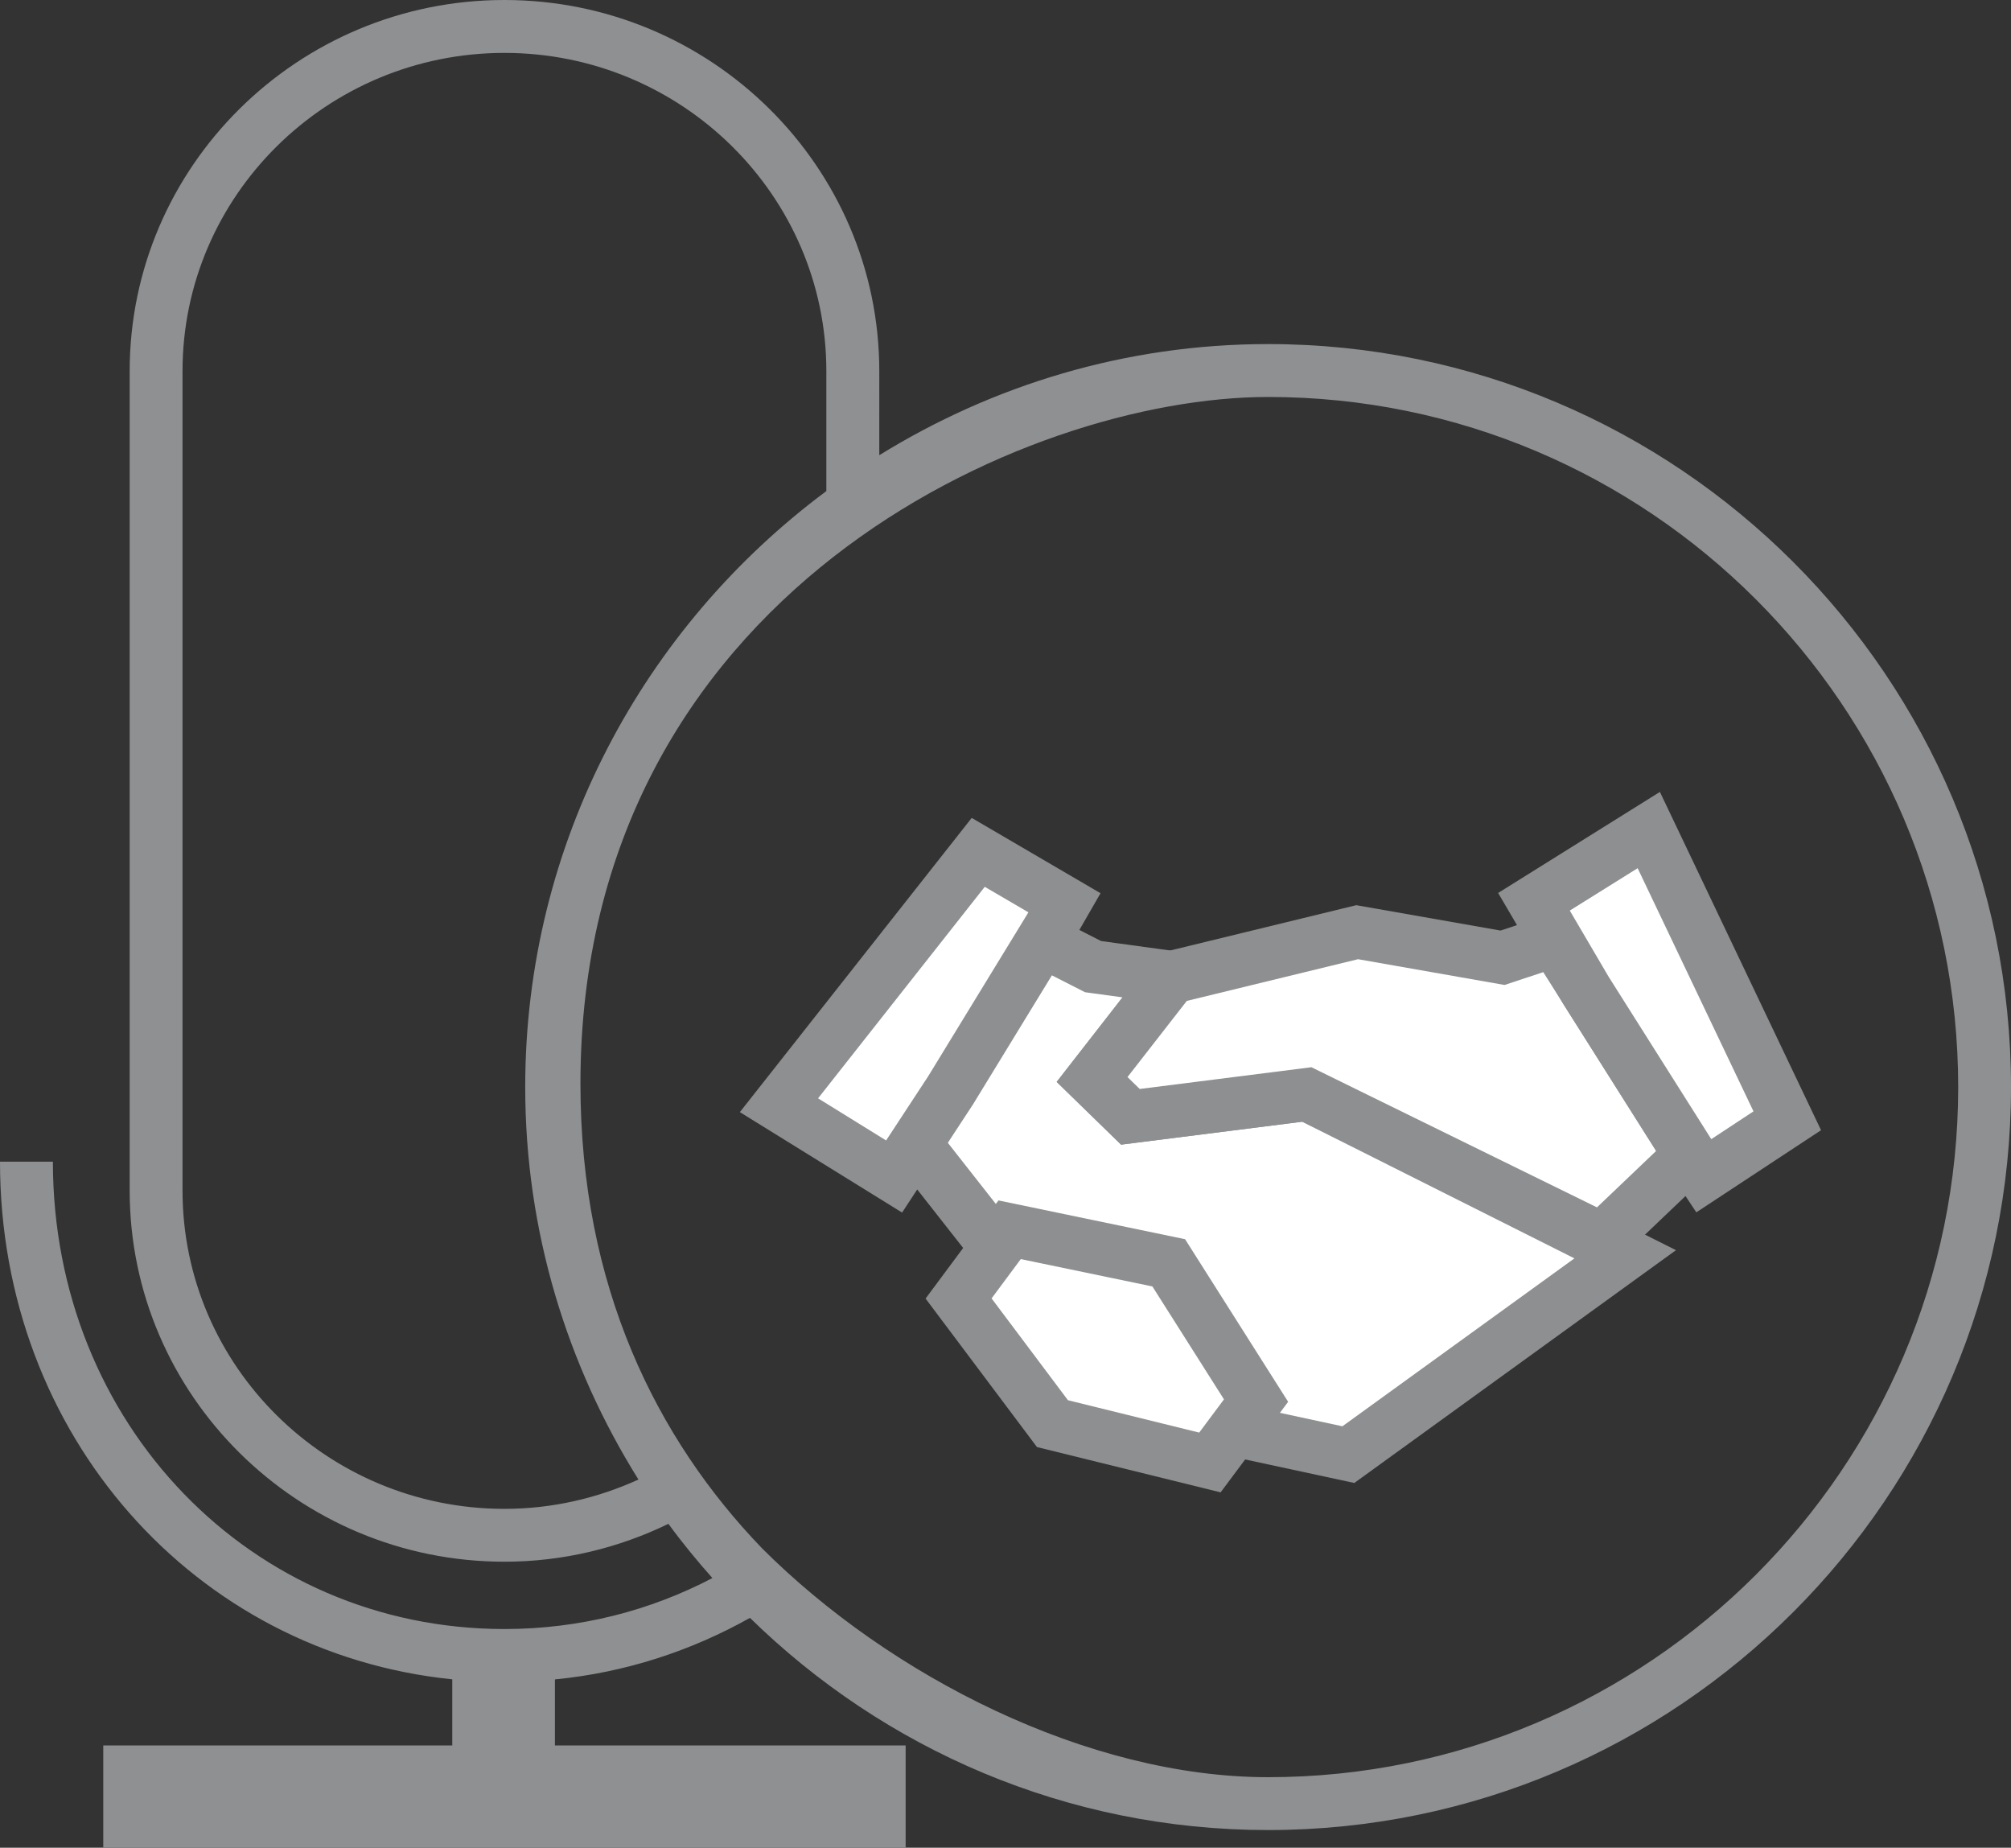
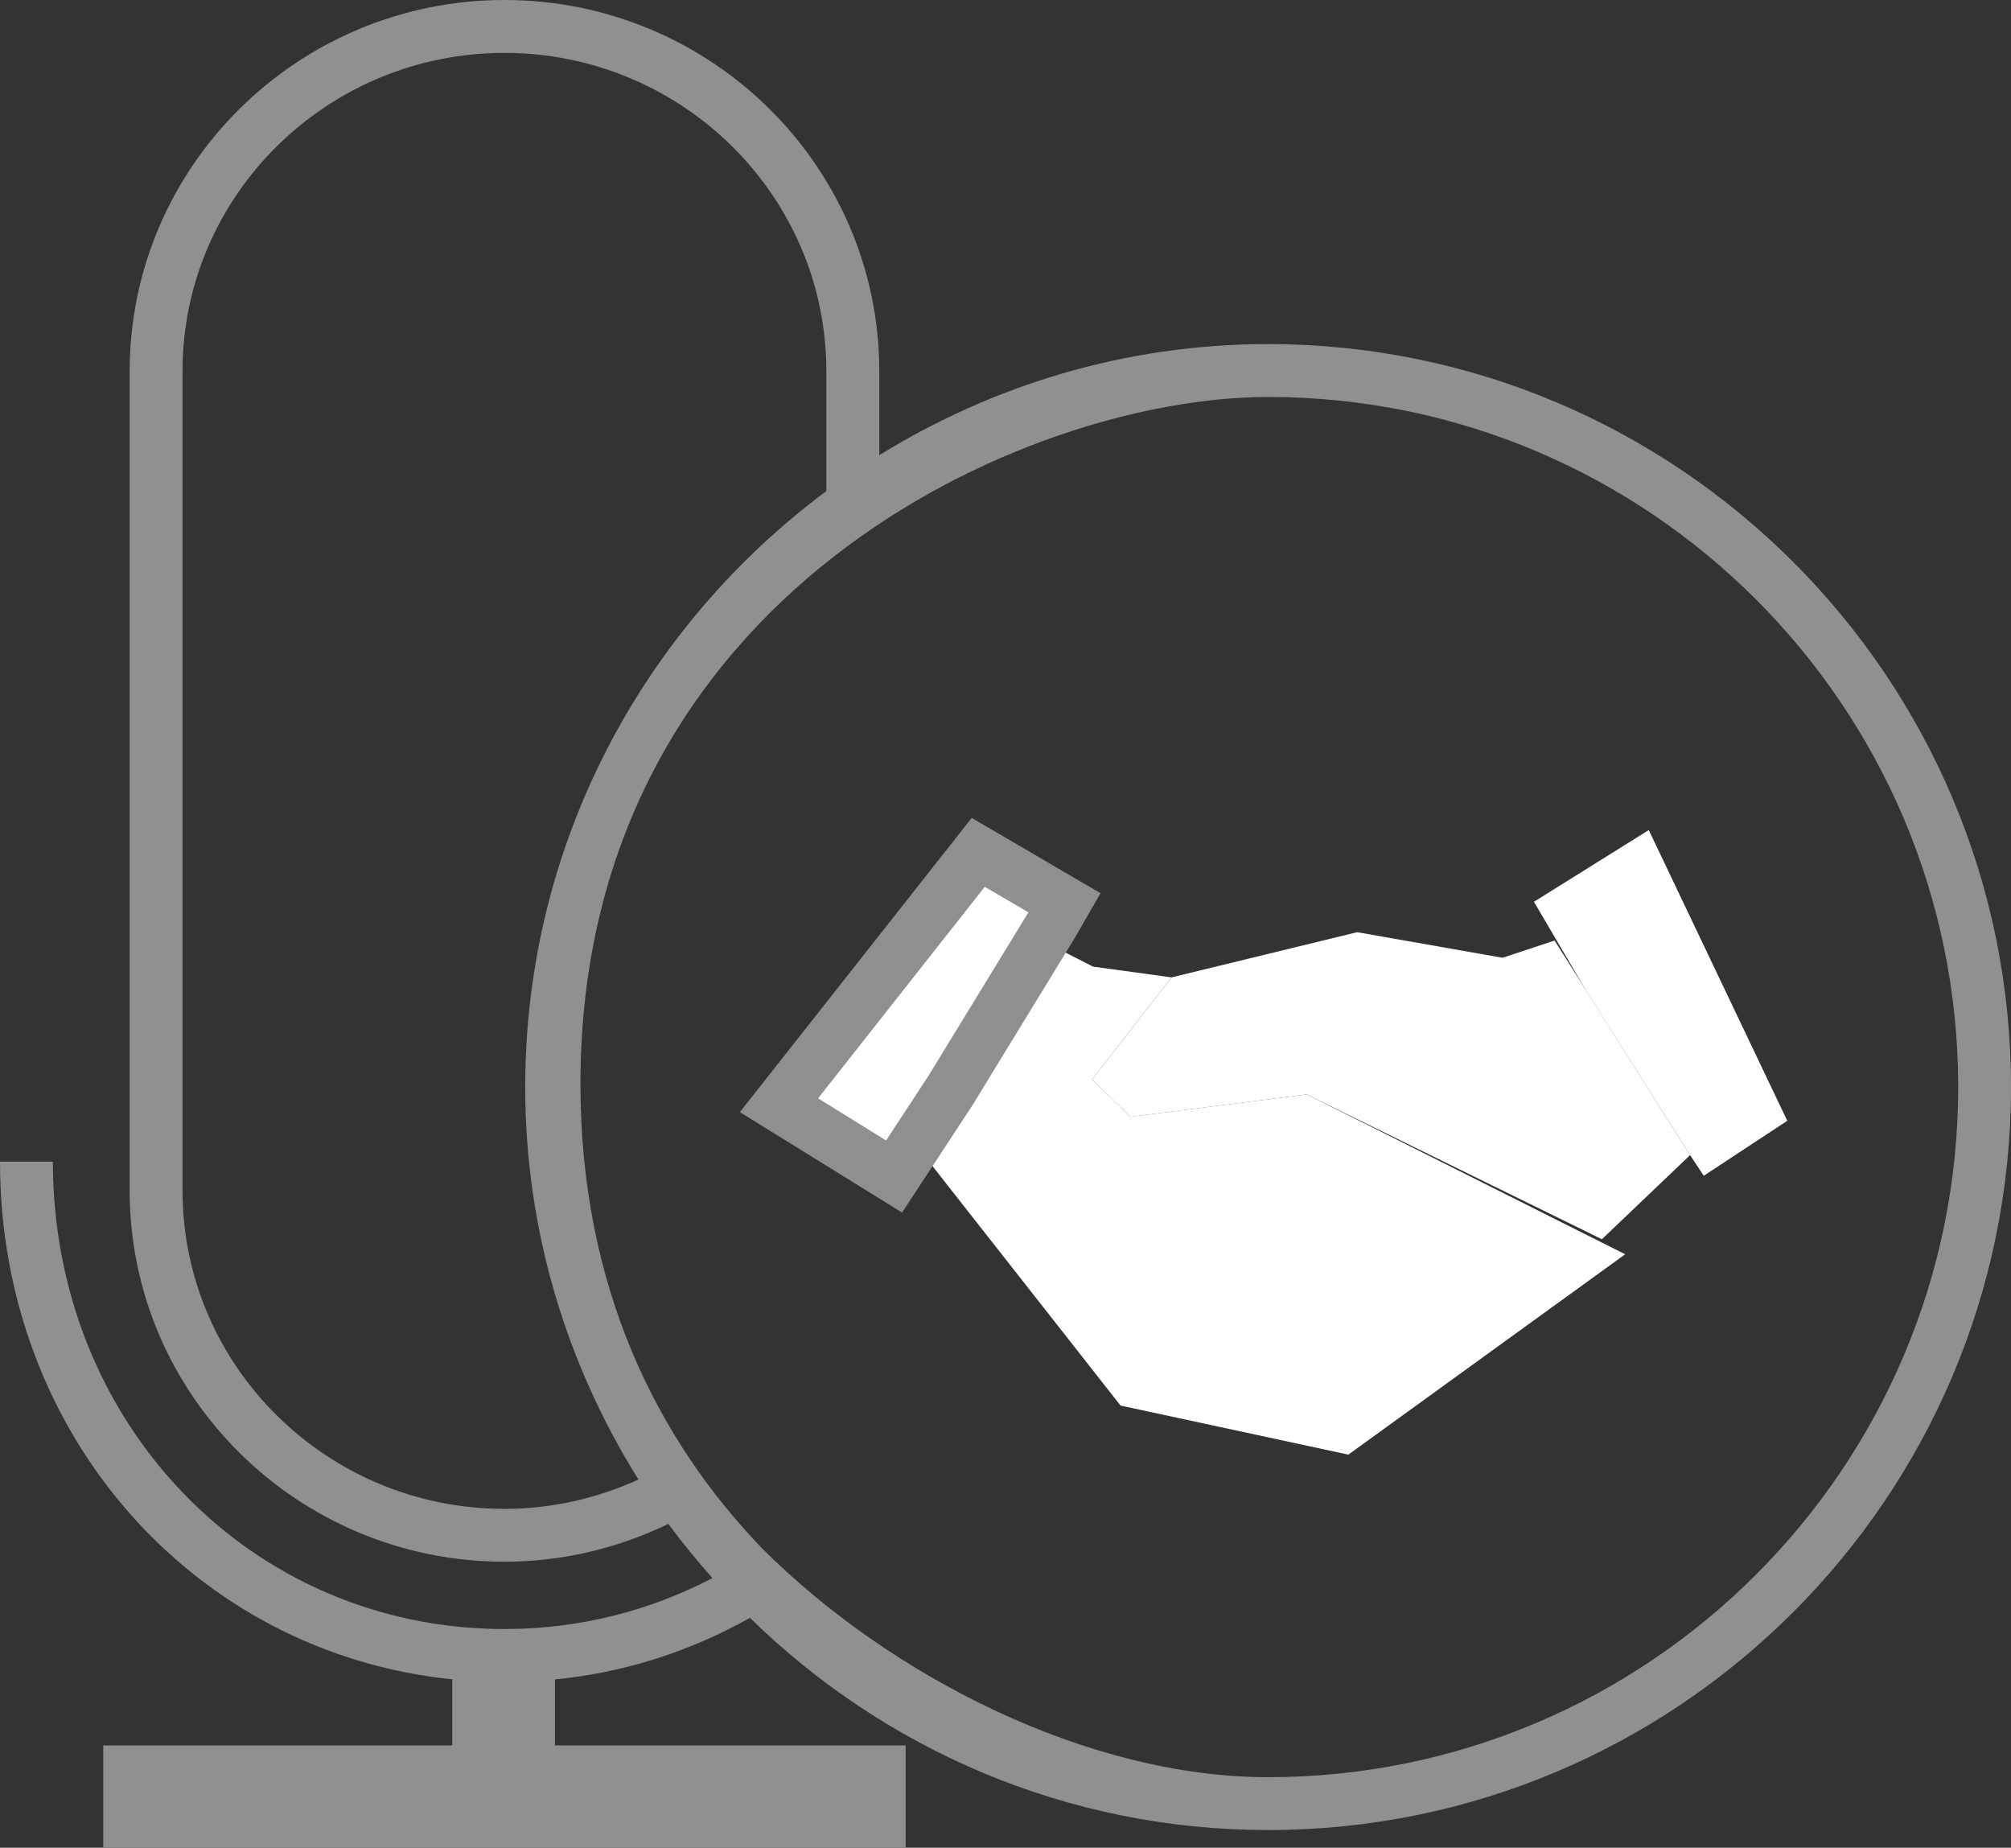
<svg xmlns="http://www.w3.org/2000/svg" version="1.1" id="Calque_1" x="0px" y="0px" width="45.625px" height="41.914px" viewBox="0 0 45.625 41.914" enable-background="new 0 0 45.625 41.914" xml:space="preserve">
  <rect x="0" y="0" width="45.625" height="41.914" fill="#333333" stroke="none" />
  <path fill="#8E9092" d="M28.771,7.805c-3.236,0-6.252,0.933-8.822,2.521V8.419C19.948,3.777,16.134,0,11.444,0  C6.757,0,2.942,3.777,2.942,8.419v18.587c0,4.643,3.814,8.42,8.502,8.42c1.336,0,2.595-0.314,3.721-0.859  c0.312,0.428,0.648,0.836,0.998,1.23c-1.406,0.736-3.004,1.156-4.717,1.156C5.7,36.954,1.2,32.296,1.2,26.352H0  C0,32.557,4.42,37.5,10.261,38.094v1.5H2.343v2.319h18.204v-2.319H12.59v-1.498c1.604-0.156,3.095-0.65,4.425-1.396  c3.037,2.972,7.18,4.813,11.756,4.813c9.293,0,16.854-7.562,16.854-16.854C45.625,15.366,38.064,7.805,28.771,7.805z M11.444,34.227  c-4.026,0-7.303-3.238-7.303-7.221V8.419c0-3.981,3.276-7.219,7.303-7.219c4.027,0,7.304,3.238,7.304,7.219v2.721  c-4.136,3.075-6.832,7.981-6.832,13.52c0,3.271,0.951,6.314,2.569,8.902C13.559,33.984,12.53,34.227,11.444,34.227z M28.771,40.314  c-4.086,0-8.575-2.285-11.484-5.194c-2.393-2.486-4.118-5.942-4.118-10.537c0-11.094,10.1-15.578,15.603-15.578  c8.633,0,15.655,7.022,15.655,15.655C44.426,33.292,37.402,40.314,28.771,40.314z" />
  <g>
    <polygon fill="#FFFFFF" points="20.768,25.958 25.423,31.884 30.591,32.997 36.872,28.452 29.65,24.827 25.646,25.333    24.777,24.487 26.581,22.171 24.799,21.927 23.637,21.335  " />
-     <polygon fill="none" stroke="#8D8F90" stroke-width="1.2" stroke-miterlimit="10" points="20.768,25.958 25.423,31.884    30.591,32.997 36.872,28.452 29.65,24.827 25.646,25.333 24.777,24.487 26.581,22.171 24.799,21.927 23.637,21.335  " />
    <polygon fill="#FFFFFF" points="36.343,28.111 38.344,26.203 35.27,21.335 34.089,21.726 30.791,21.146 26.581,22.171    24.777,24.487 25.646,25.334 29.65,24.827  " />
-     <polygon fill="none" stroke="#8D8F90" stroke-width="1.2" stroke-miterlimit="10" points="36.343,28.111 38.344,26.203    35.27,21.335 34.089,21.726 30.791,21.146 26.581,22.171 24.777,24.487 25.646,25.334 29.65,24.827  " />
    <polygon fill="#FFFFFF" points="37.407,18.829 34.802,20.456 35.983,22.468 38.344,26.203 38.655,26.671 40.549,25.424  " />
-     <polygon fill="none" stroke="#8D8F90" stroke-width="1.2" stroke-miterlimit="10" points="37.407,18.829 34.802,20.456    35.983,22.468 38.344,26.203 38.655,26.671 40.549,25.424  " />
    <polygon fill="#FFFFFF" points="17.673,25.071 20.285,26.688 21.565,24.736 23.869,20.968 24.151,20.479 22.194,19.335  " />
    <polygon fill="none" stroke="#8D8F90" stroke-width="1.2" stroke-miterlimit="10" points="17.673,25.071 20.285,26.688    21.565,24.736 23.869,20.968 24.151,20.479 22.194,19.335  " />
-     <polygon fill="#FFFFFF" points="22.906,27.896 21.748,29.455 23.878,32.294 27.45,33.175 28.497,31.771 26.516,28.646  " />
-     <polygon fill="none" stroke="#8D8F90" stroke-width="1.2" stroke-miterlimit="10" points="22.906,27.896 21.748,29.455    23.878,32.294 27.45,33.175 28.497,31.771 26.516,28.646  " />
  </g>
</svg>